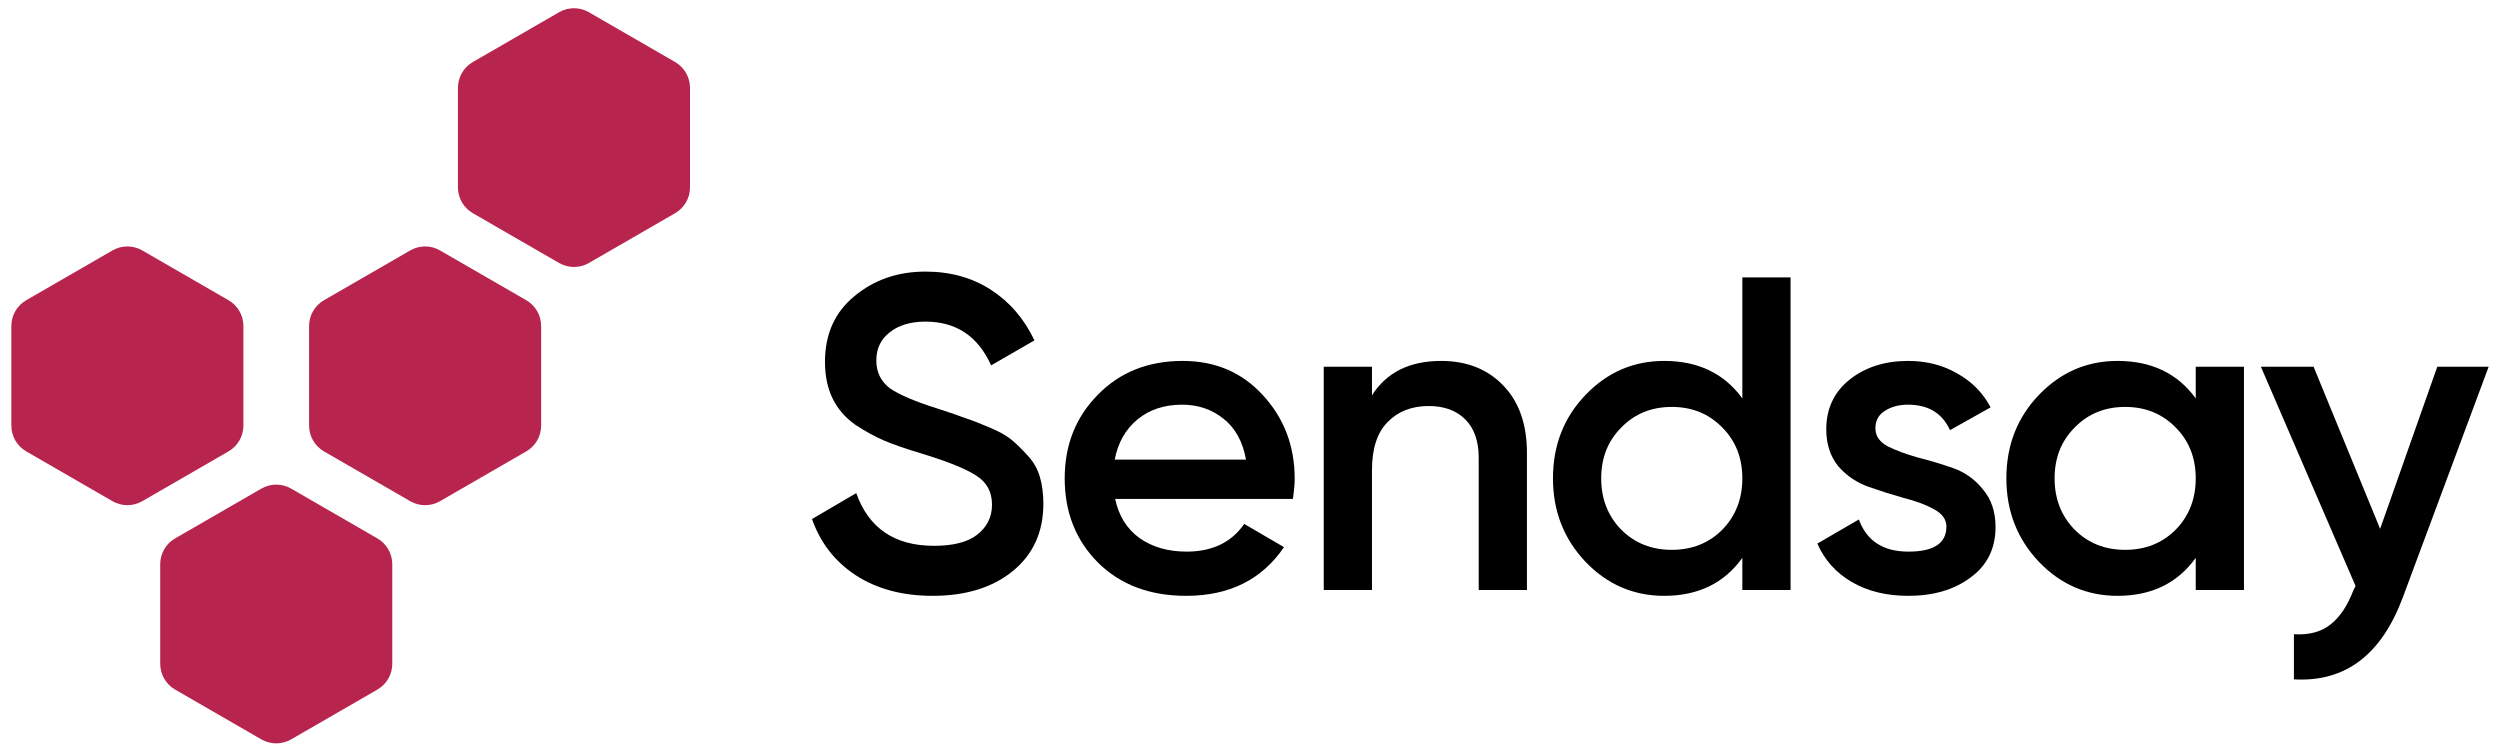
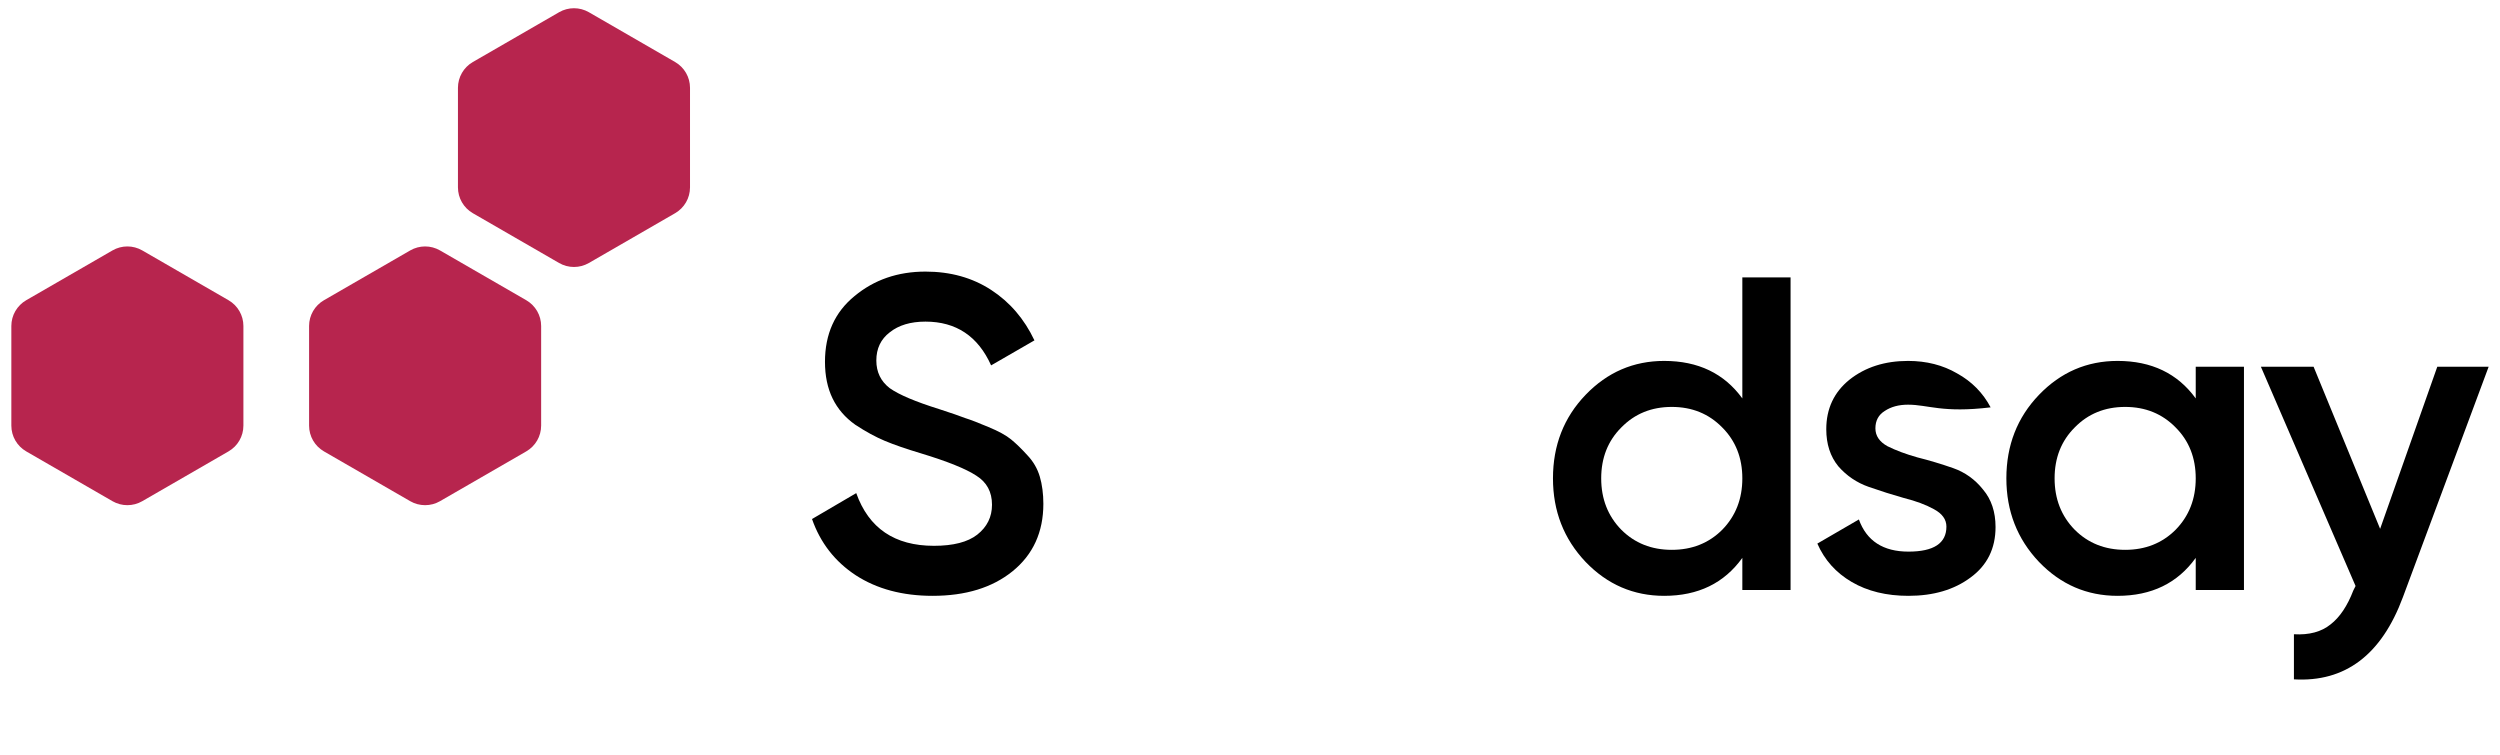
<svg xmlns="http://www.w3.org/2000/svg" width="212" height="64" viewBox="0 0 212 64" fill="none">
  <path d="M47.411 1.036C48.192 0.585 49.155 0.585 49.936 1.036L57.251 5.26C58.032 5.711 58.513 6.544 58.513 7.446V15.893C58.513 16.794 58.032 17.628 57.251 18.079L49.936 22.302C49.155 22.753 48.192 22.753 47.411 22.302L40.096 18.079C39.315 17.628 38.834 16.794 38.834 15.893V7.446C38.834 6.544 39.315 5.711 40.096 5.26L47.411 1.036Z" fill="#B7254E" />
  <path d="M34.787 21.236C35.568 20.785 36.531 20.785 37.312 21.236L44.627 25.459C45.408 25.91 45.889 26.743 45.889 27.645V36.092C45.889 36.994 45.408 37.827 44.627 38.278L37.312 42.501C36.531 42.952 35.568 42.952 34.787 42.501L27.472 38.278C26.691 37.827 26.21 36.994 26.21 36.092V27.645C26.21 26.743 26.691 25.91 27.472 25.459L34.787 21.236Z" fill="#B7254E" />
-   <path d="M22.163 41.434C22.944 40.983 23.907 40.983 24.688 41.434L32.003 45.657C32.784 46.108 33.265 46.942 33.265 47.844V56.29C33.265 57.192 32.784 58.026 32.003 58.477L24.688 62.7C23.907 63.151 22.944 63.151 22.163 62.7L20.966 62.008L18.506 60.588L16.046 59.168L14.848 58.477C14.067 58.026 13.586 57.192 13.586 56.29V47.844C13.586 46.942 14.067 46.108 14.848 45.657L22.163 41.434Z" fill="#B7254E" />
  <path d="M9.539 21.236C10.32 20.785 11.283 20.785 12.064 21.236L19.378 25.459C20.16 25.91 20.641 26.743 20.641 27.645V36.092C20.641 36.994 20.16 37.827 19.378 38.278L12.064 42.501C11.283 42.952 10.32 42.952 9.539 42.501L2.224 38.278C1.443 37.827 0.962 36.994 0.962 36.092V27.645C0.962 26.743 1.443 25.91 2.224 25.459L9.539 21.236Z" fill="#B7254E" />
  <path d="M79.085 50.527C76.535 50.527 74.364 49.946 72.571 48.784C70.803 47.623 69.566 46.032 68.859 44.013L72.609 41.816C73.669 44.795 75.866 46.285 79.198 46.285C80.84 46.285 82.064 45.969 82.872 45.338C83.705 44.682 84.122 43.836 84.122 42.801C84.122 41.715 83.68 40.894 82.796 40.339C81.913 39.758 80.347 39.127 78.1 38.445C76.838 38.067 75.815 37.713 75.033 37.385C74.25 37.057 73.417 36.602 72.533 36.022C71.675 35.416 71.031 34.671 70.602 33.787C70.172 32.903 69.958 31.868 69.958 30.681C69.958 28.333 70.791 26.478 72.457 25.114C74.124 23.726 76.131 23.031 78.479 23.031C80.6 23.031 82.456 23.549 84.046 24.584C85.637 25.619 86.861 27.046 87.72 28.864L84.046 30.984C82.935 28.51 81.079 27.273 78.479 27.273C77.216 27.273 76.207 27.576 75.449 28.182C74.692 28.763 74.313 29.558 74.313 30.568C74.313 31.552 74.692 32.335 75.449 32.916C76.232 33.471 77.633 34.065 79.653 34.696C80.663 35.024 81.395 35.277 81.85 35.453C82.329 35.605 82.986 35.857 83.819 36.211C84.677 36.564 85.321 36.918 85.75 37.271C86.18 37.625 86.634 38.067 87.114 38.597C87.619 39.127 87.972 39.733 88.174 40.415C88.376 41.096 88.477 41.866 88.477 42.725C88.477 45.123 87.606 47.03 85.864 48.444C84.147 49.832 81.888 50.527 79.085 50.527Z" fill="black" />
-   <path d="M94.565 42.308C94.868 43.747 95.562 44.858 96.648 45.641C97.734 46.398 99.059 46.777 100.625 46.777C102.796 46.777 104.425 45.995 105.51 44.429L108.881 46.398C107.013 49.151 104.248 50.527 100.587 50.527C97.507 50.527 95.02 49.592 93.126 47.724C91.233 45.83 90.286 43.444 90.286 40.566C90.286 37.738 91.22 35.378 93.088 33.484C94.957 31.565 97.355 30.606 100.284 30.606C103.061 30.606 105.334 31.578 107.101 33.522C108.894 35.466 109.79 37.827 109.79 40.604C109.79 41.033 109.739 41.601 109.638 42.308H94.565ZM94.527 38.975H105.662C105.384 37.435 104.74 36.274 103.73 35.491C102.746 34.709 101.584 34.317 100.246 34.317C98.731 34.317 97.469 34.734 96.459 35.567C95.449 36.4 94.805 37.536 94.527 38.975Z" fill="black" />
-   <path d="M122.213 30.606C124.385 30.606 126.139 31.3 127.477 32.689C128.816 34.077 129.485 35.984 129.485 38.407V50.034H125.394V38.824C125.394 37.41 125.016 36.324 124.258 35.567C123.501 34.809 122.466 34.431 121.153 34.431C119.714 34.431 118.552 34.885 117.669 35.794C116.785 36.678 116.343 38.041 116.343 39.884V50.034H112.253V31.098H116.343V33.522C117.58 31.578 119.537 30.606 122.213 30.606Z" fill="black" />
  <path d="M147.75 23.524H151.84V50.034H147.75V47.307C146.21 49.453 144.001 50.527 141.122 50.527C138.522 50.527 136.3 49.567 134.457 47.648C132.614 45.704 131.692 43.343 131.692 40.566C131.692 37.764 132.614 35.403 134.457 33.484C136.3 31.565 138.522 30.606 141.122 30.606C144.001 30.606 146.21 31.666 147.75 33.787V23.524ZM137.487 44.922C138.623 46.058 140.049 46.626 141.766 46.626C143.483 46.626 144.91 46.058 146.046 44.922C147.182 43.76 147.75 42.308 147.75 40.566C147.75 38.824 147.182 37.385 146.046 36.249C144.91 35.087 143.483 34.507 141.766 34.507C140.049 34.507 138.623 35.087 137.487 36.249C136.351 37.385 135.782 38.824 135.782 40.566C135.782 42.308 136.351 43.76 137.487 44.922Z" fill="black" />
-   <path d="M159.034 36.324C159.034 36.956 159.375 37.461 160.057 37.839C160.764 38.193 161.61 38.508 162.594 38.786C163.604 39.039 164.614 39.342 165.624 39.695C166.634 40.049 167.48 40.654 168.162 41.513C168.868 42.346 169.222 43.407 169.222 44.694C169.222 46.512 168.515 47.939 167.101 48.974C165.712 50.009 163.958 50.527 161.837 50.527C159.968 50.527 158.365 50.135 157.027 49.352C155.689 48.57 154.717 47.484 154.111 46.096L157.633 44.05C158.289 45.868 159.691 46.777 161.837 46.777C163.983 46.777 165.056 46.07 165.056 44.656C165.056 44.05 164.703 43.558 163.996 43.179C163.314 42.801 162.468 42.485 161.458 42.233C160.473 41.955 159.476 41.639 158.466 41.286C157.456 40.932 156.598 40.352 155.891 39.544C155.209 38.71 154.868 37.663 154.868 36.4C154.868 34.658 155.525 33.257 156.838 32.196C158.176 31.136 159.83 30.606 161.799 30.606C163.364 30.606 164.753 30.959 165.965 31.666C167.202 32.348 168.149 33.307 168.805 34.544L165.359 36.476C164.703 35.037 163.516 34.317 161.799 34.317C161.016 34.317 160.36 34.494 159.83 34.847C159.299 35.176 159.034 35.668 159.034 36.324Z" fill="black" />
+   <path d="M159.034 36.324C159.034 36.956 159.375 37.461 160.057 37.839C160.764 38.193 161.61 38.508 162.594 38.786C163.604 39.039 164.614 39.342 165.624 39.695C166.634 40.049 167.48 40.654 168.162 41.513C168.868 42.346 169.222 43.407 169.222 44.694C169.222 46.512 168.515 47.939 167.101 48.974C165.712 50.009 163.958 50.527 161.837 50.527C159.968 50.527 158.365 50.135 157.027 49.352C155.689 48.57 154.717 47.484 154.111 46.096L157.633 44.05C158.289 45.868 159.691 46.777 161.837 46.777C163.983 46.777 165.056 46.07 165.056 44.656C165.056 44.05 164.703 43.558 163.996 43.179C163.314 42.801 162.468 42.485 161.458 42.233C160.473 41.955 159.476 41.639 158.466 41.286C157.456 40.932 156.598 40.352 155.891 39.544C155.209 38.71 154.868 37.663 154.868 36.4C154.868 34.658 155.525 33.257 156.838 32.196C158.176 31.136 159.83 30.606 161.799 30.606C163.364 30.606 164.753 30.959 165.965 31.666C167.202 32.348 168.149 33.307 168.805 34.544C164.703 35.037 163.516 34.317 161.799 34.317C161.016 34.317 160.36 34.494 159.83 34.847C159.299 35.176 159.034 35.668 159.034 36.324Z" fill="black" />
  <path d="M186.198 31.098H190.288V50.034H186.198V47.307C184.658 49.453 182.449 50.527 179.57 50.527C176.97 50.527 174.748 49.567 172.905 47.648C171.062 45.704 170.14 43.343 170.14 40.566C170.14 37.764 171.062 35.403 172.905 33.484C174.748 31.565 176.97 30.606 179.57 30.606C182.449 30.606 184.658 31.666 186.198 33.787V31.098ZM175.935 44.922C177.071 46.058 178.497 46.626 180.214 46.626C181.931 46.626 183.357 46.058 184.494 44.922C185.63 43.76 186.198 42.308 186.198 40.566C186.198 38.824 185.63 37.385 184.494 36.249C183.357 35.087 181.931 34.507 180.214 34.507C178.497 34.507 177.071 35.087 175.935 36.249C174.798 37.385 174.23 38.824 174.23 40.566C174.23 42.308 174.798 43.76 175.935 44.922Z" fill="black" />
  <path d="M206.682 31.098H211.038L203.766 50.64C201.948 55.538 198.868 57.861 194.525 57.609V53.784C195.813 53.859 196.848 53.582 197.631 52.95C198.414 52.344 199.057 51.385 199.562 50.072L199.752 49.693L191.723 31.098H196.192L201.835 44.846L206.682 31.098Z" fill="black" />
</svg>